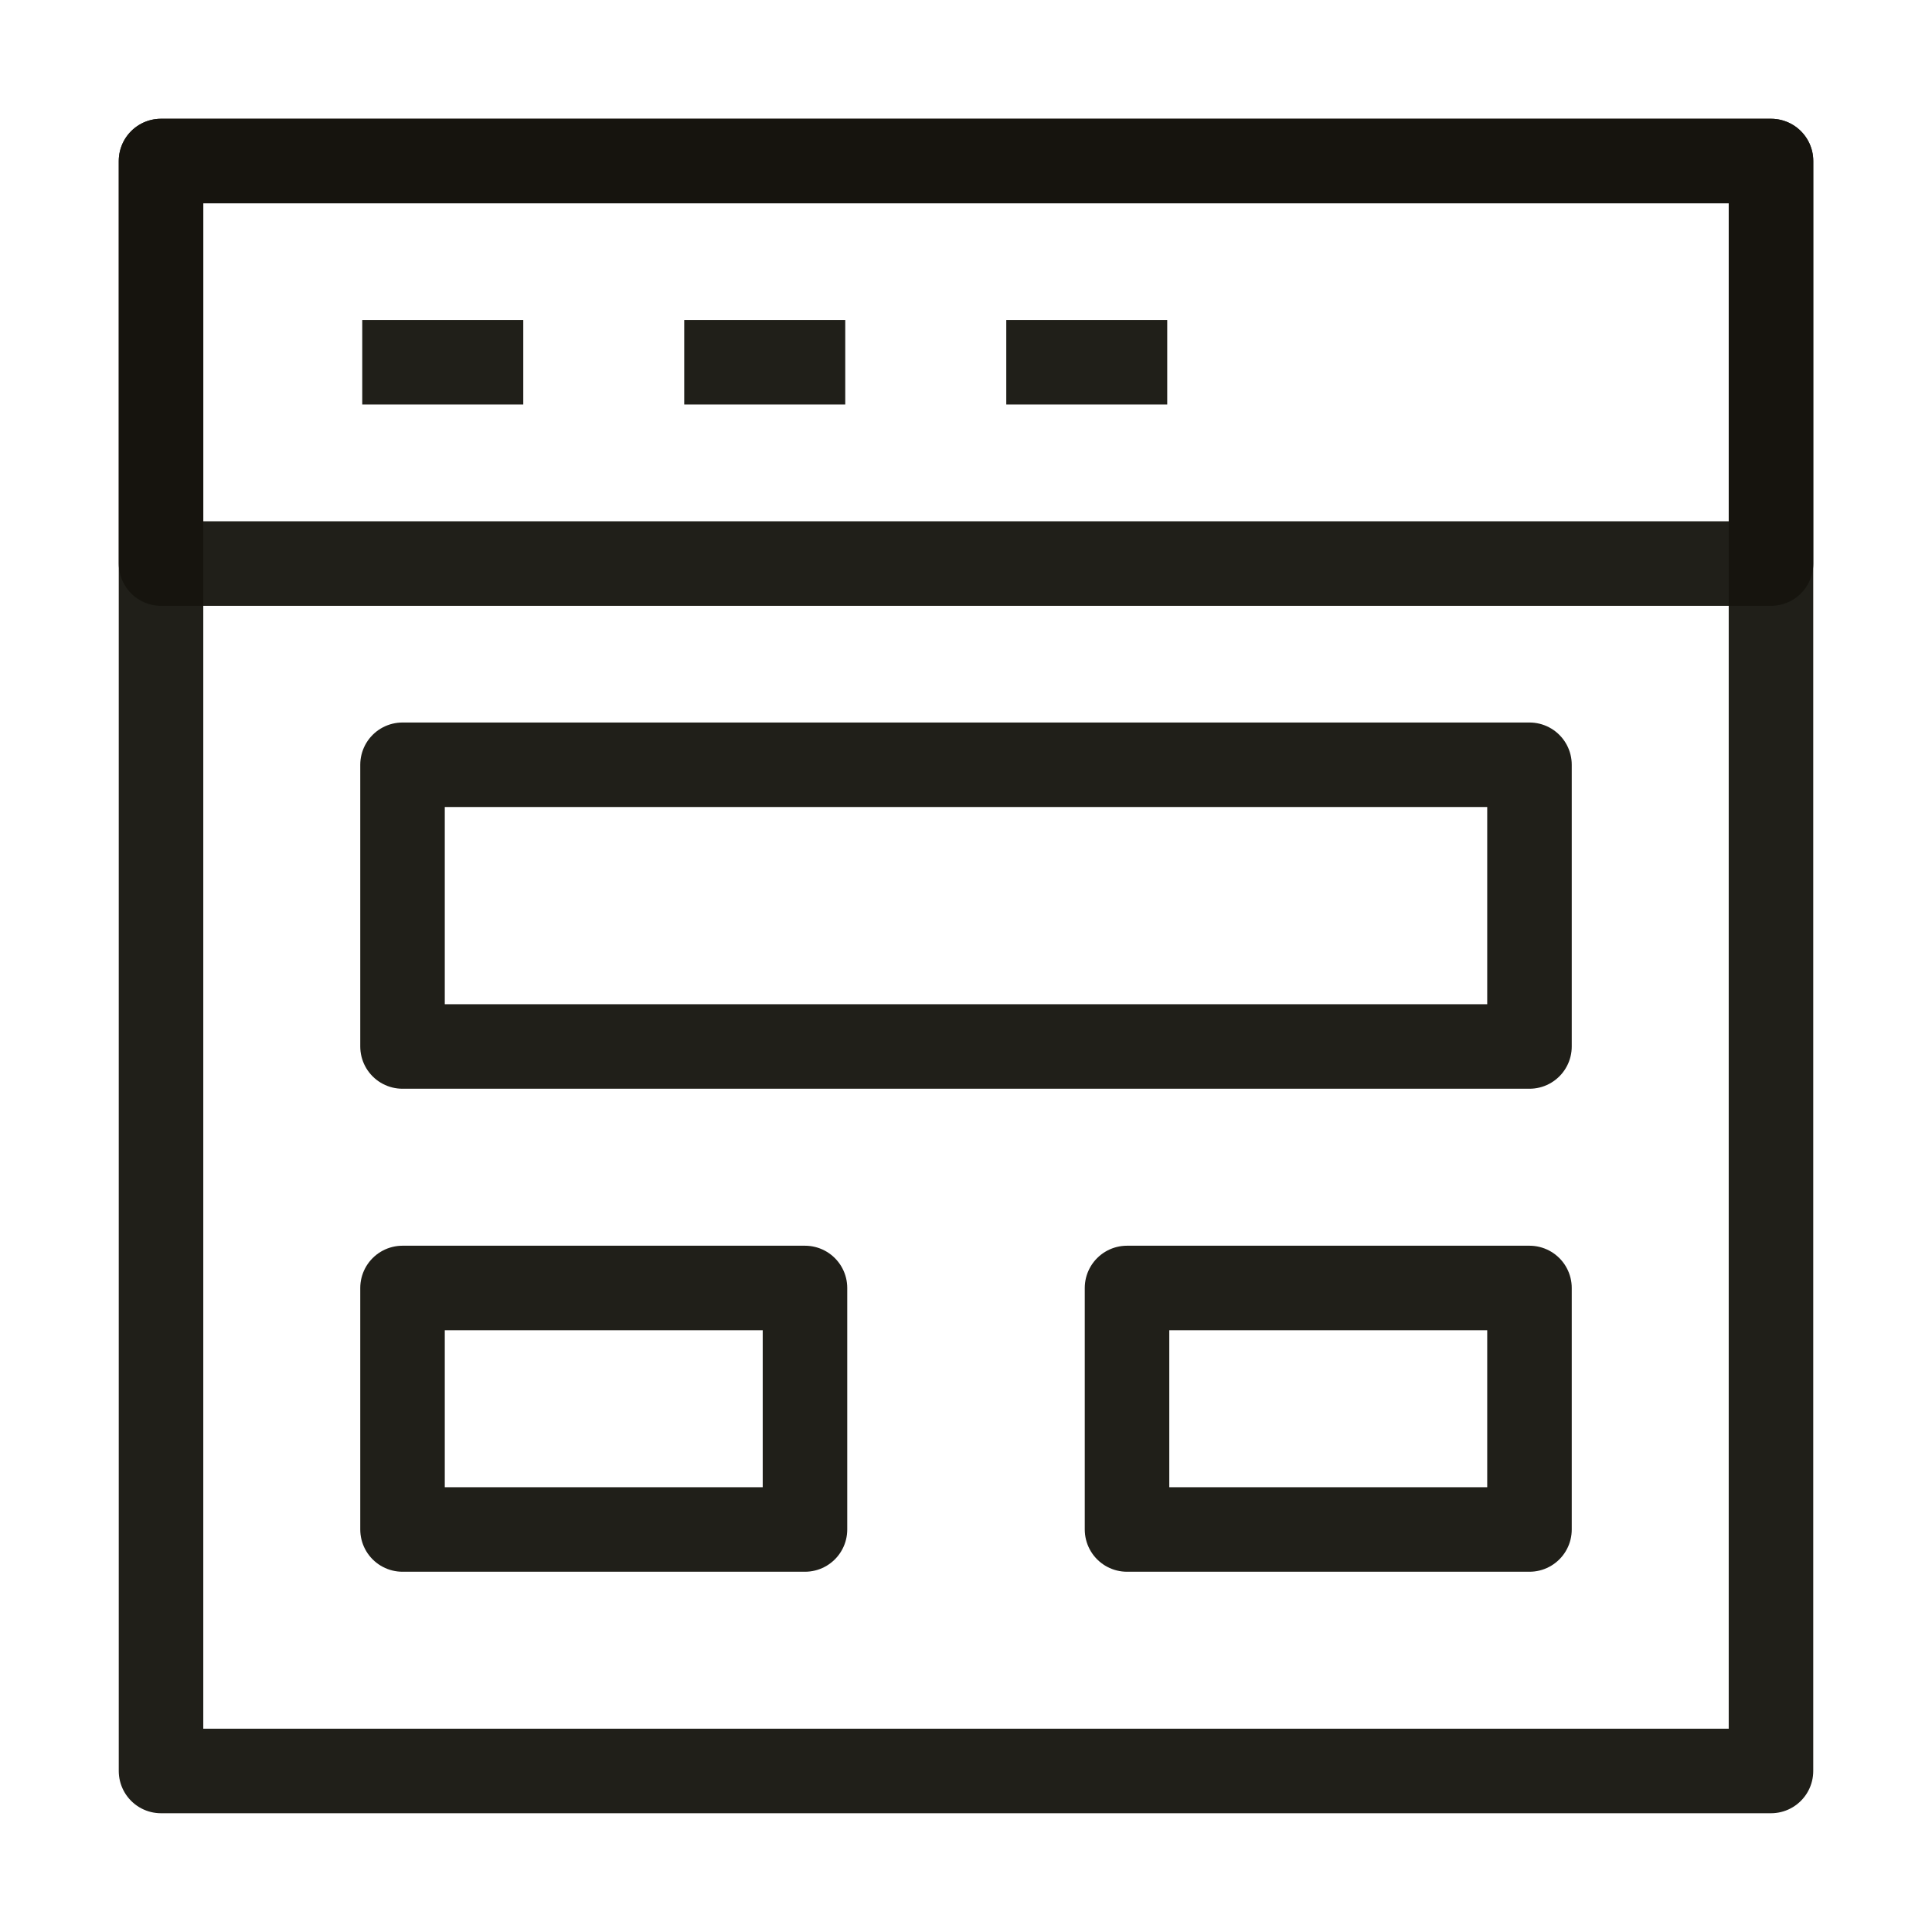
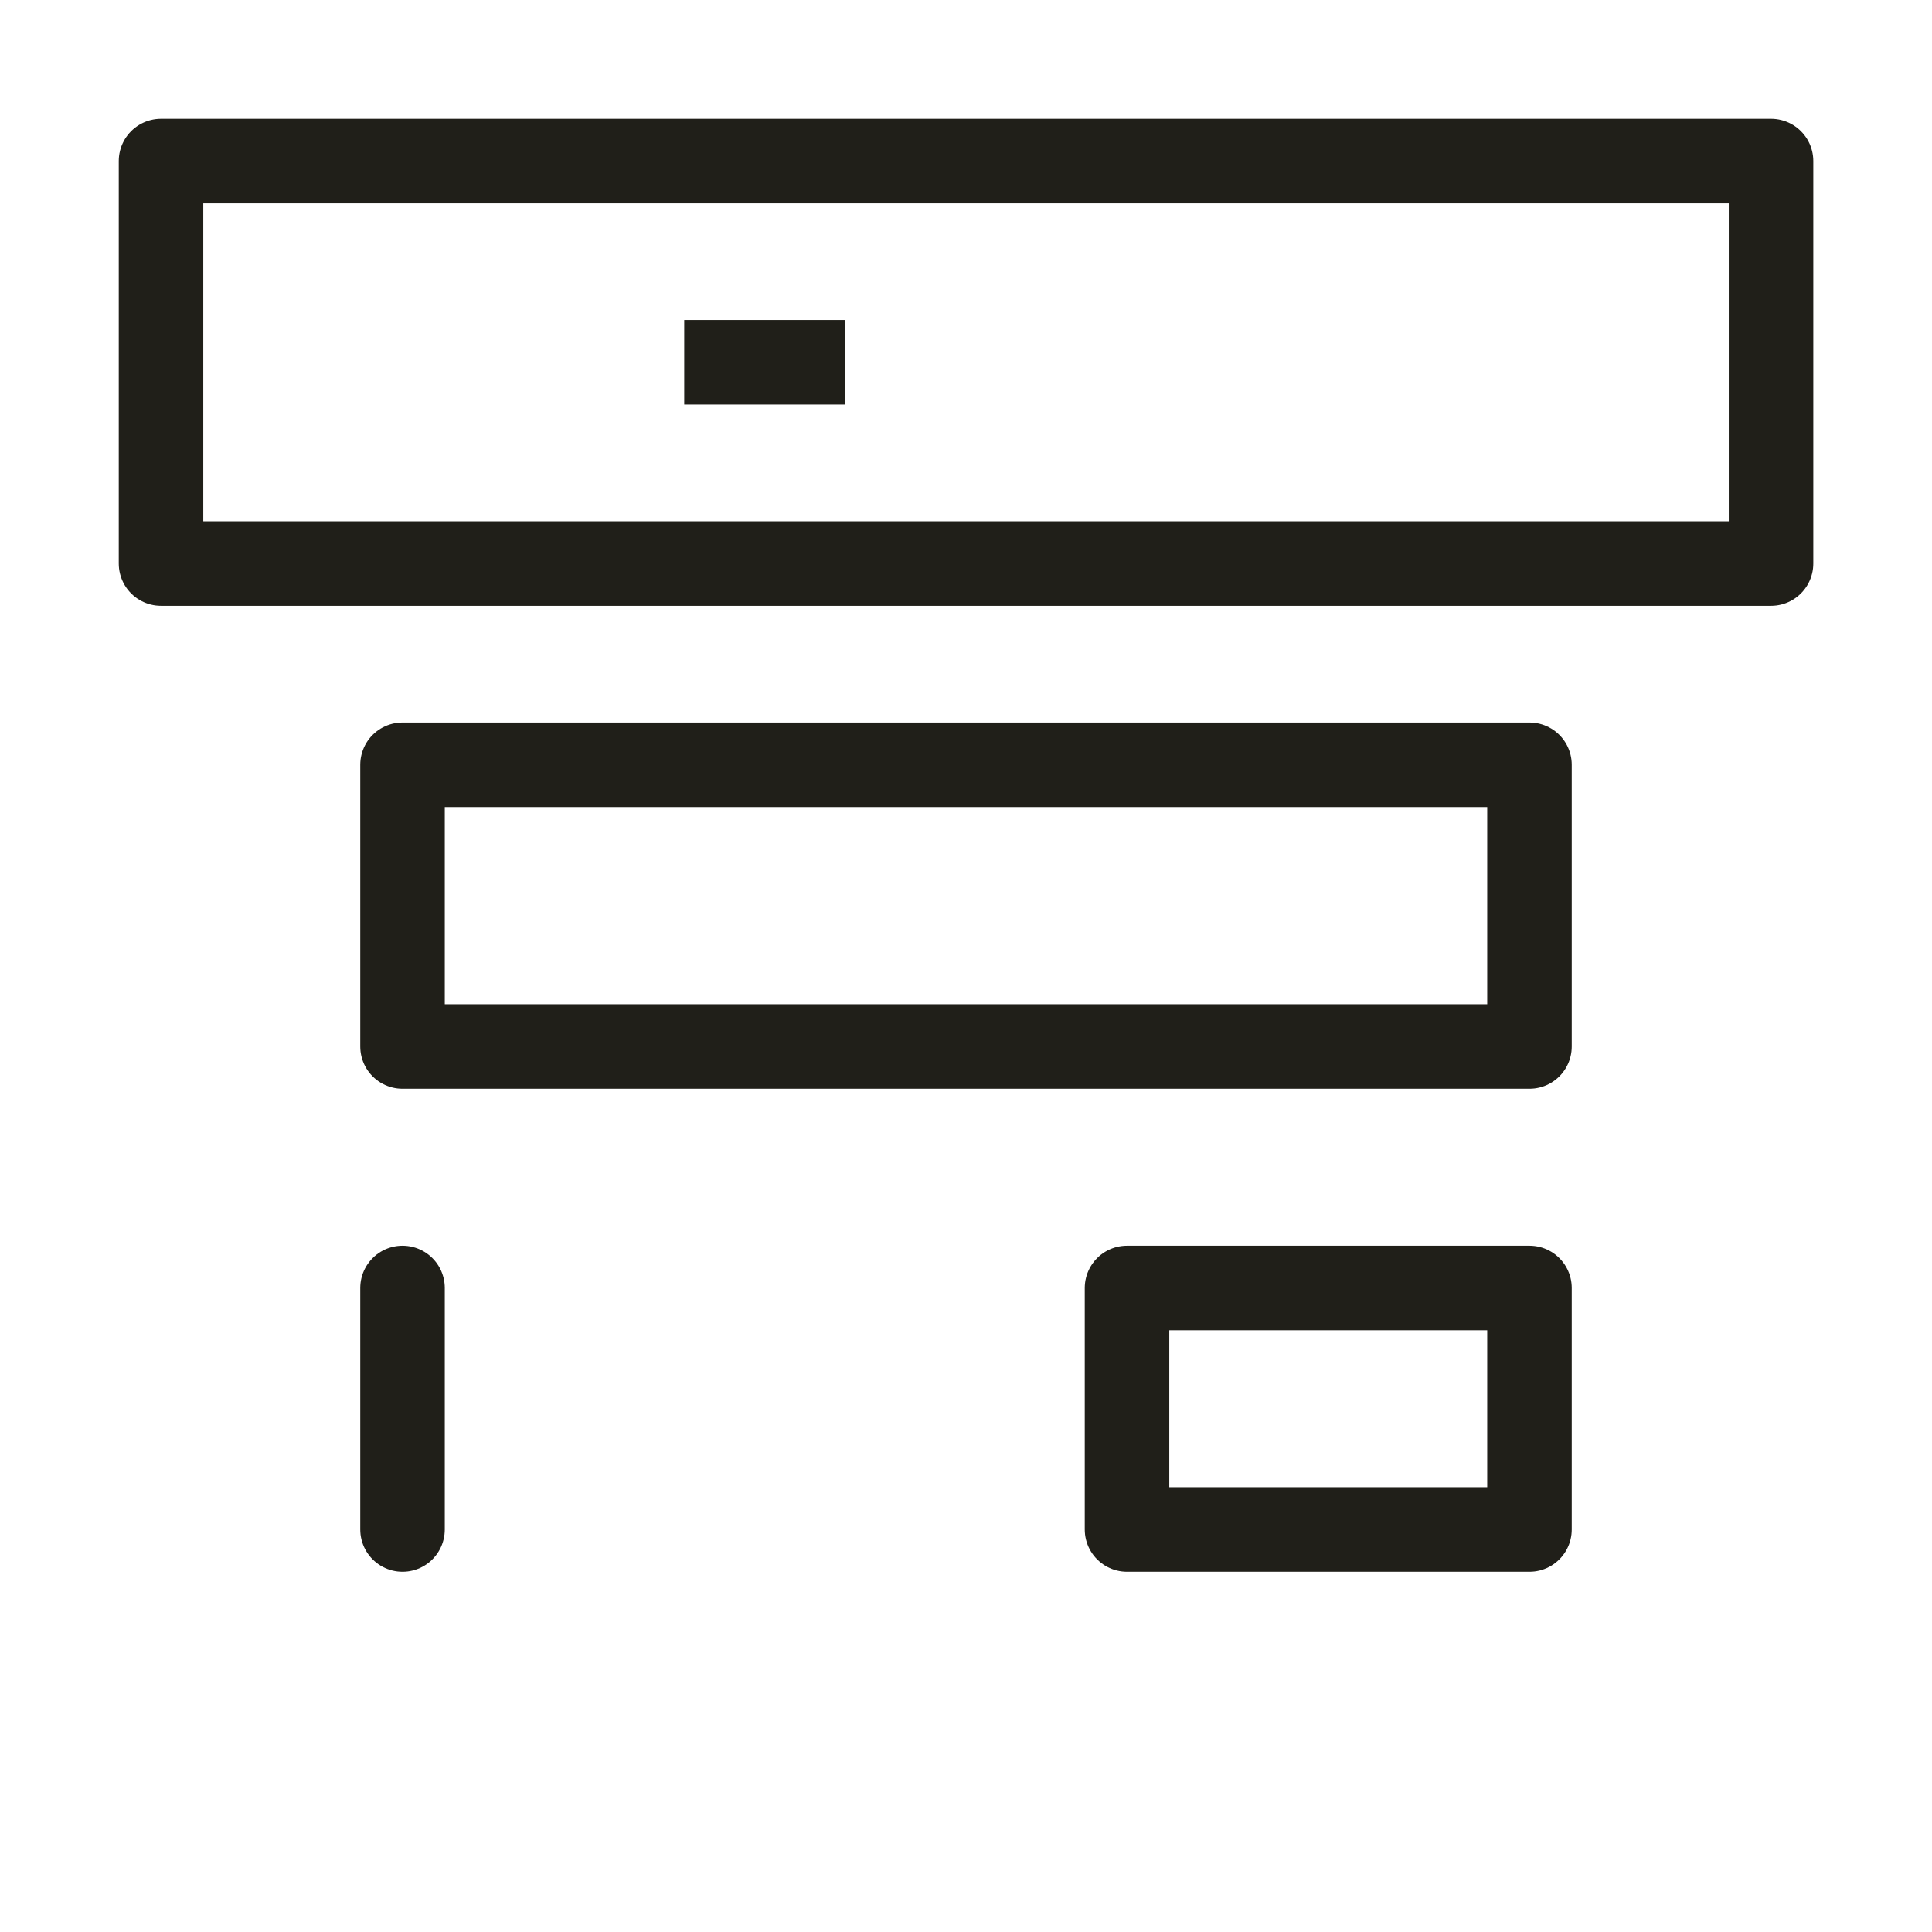
<svg xmlns="http://www.w3.org/2000/svg" width="32" height="32" viewBox="0 0 32 32" fill="none">
-   <path d="M2.667 2.667H29.333V29.333H2.667V2.667Z" stroke="#16140E" stroke-opacity="0.95" stroke-width="1.4" stroke-linejoin="round" />
  <rect x="2.667" y="2.667" width="26.667" height="6.667" stroke="#16140E" stroke-opacity="0.95" stroke-width="1.4" stroke-linejoin="round" />
  <path d="M6.667 12.667H25.333V17.333H6.667V12.667Z" stroke="#16140E" stroke-opacity="0.95" stroke-width="1.4" stroke-linejoin="round" />
-   <path d="M6.667 21.333H13.333V25.333H6.667V21.333Z" stroke="#16140E" stroke-opacity="0.95" stroke-width="1.4" stroke-linejoin="round" />
+   <path d="M6.667 21.333V25.333H6.667V21.333Z" stroke="#16140E" stroke-opacity="0.95" stroke-width="1.4" stroke-linejoin="round" />
  <path d="M18.667 21.333H25.333V25.333H18.667V21.333Z" stroke="#16140E" stroke-opacity="0.95" stroke-width="1.4" stroke-linejoin="round" />
-   <path d="M6 6H8.667" stroke="#16140E" stroke-opacity="0.95" stroke-width="1.4" />
  <path d="M11.333 6H14" stroke="#16140E" stroke-opacity="0.95" stroke-width="1.4" />
-   <path d="M16.667 6H19.333" stroke="#16140E" stroke-opacity="0.95" stroke-width="1.4" />
</svg>